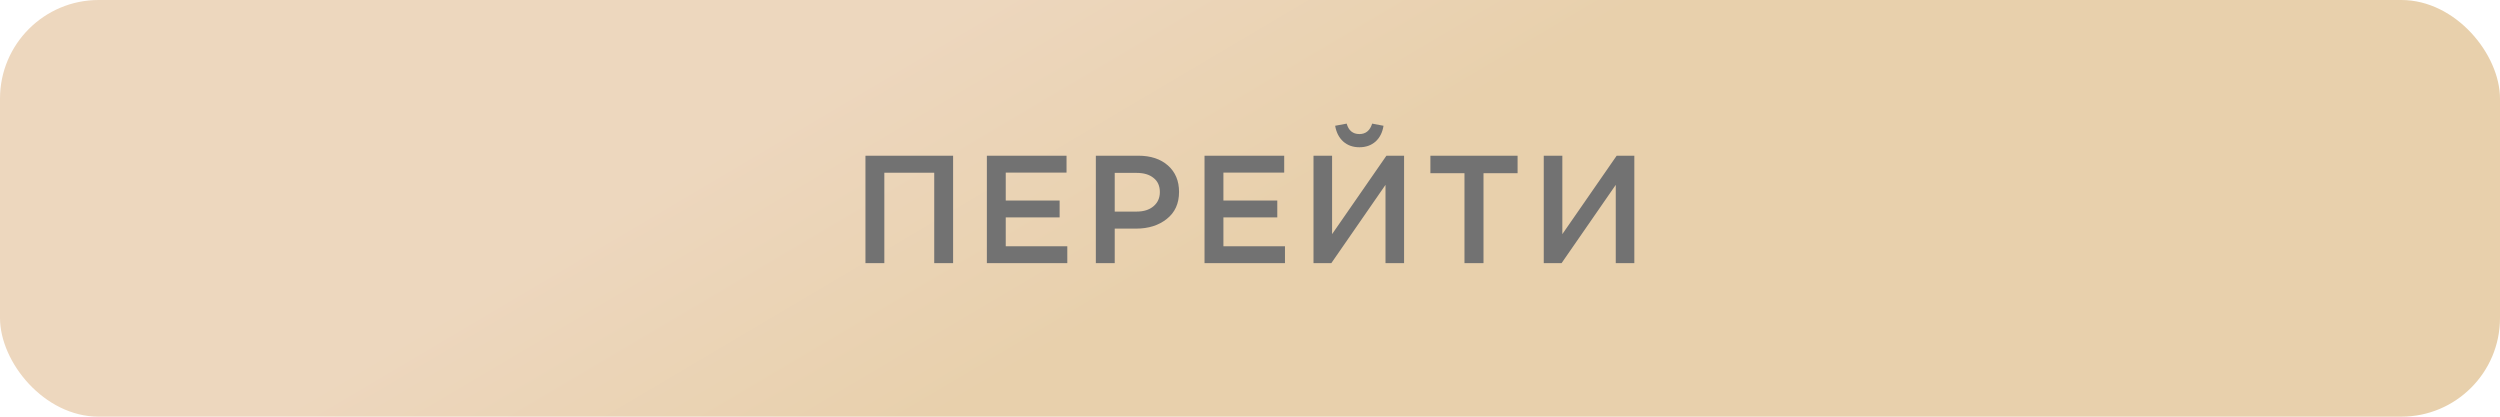
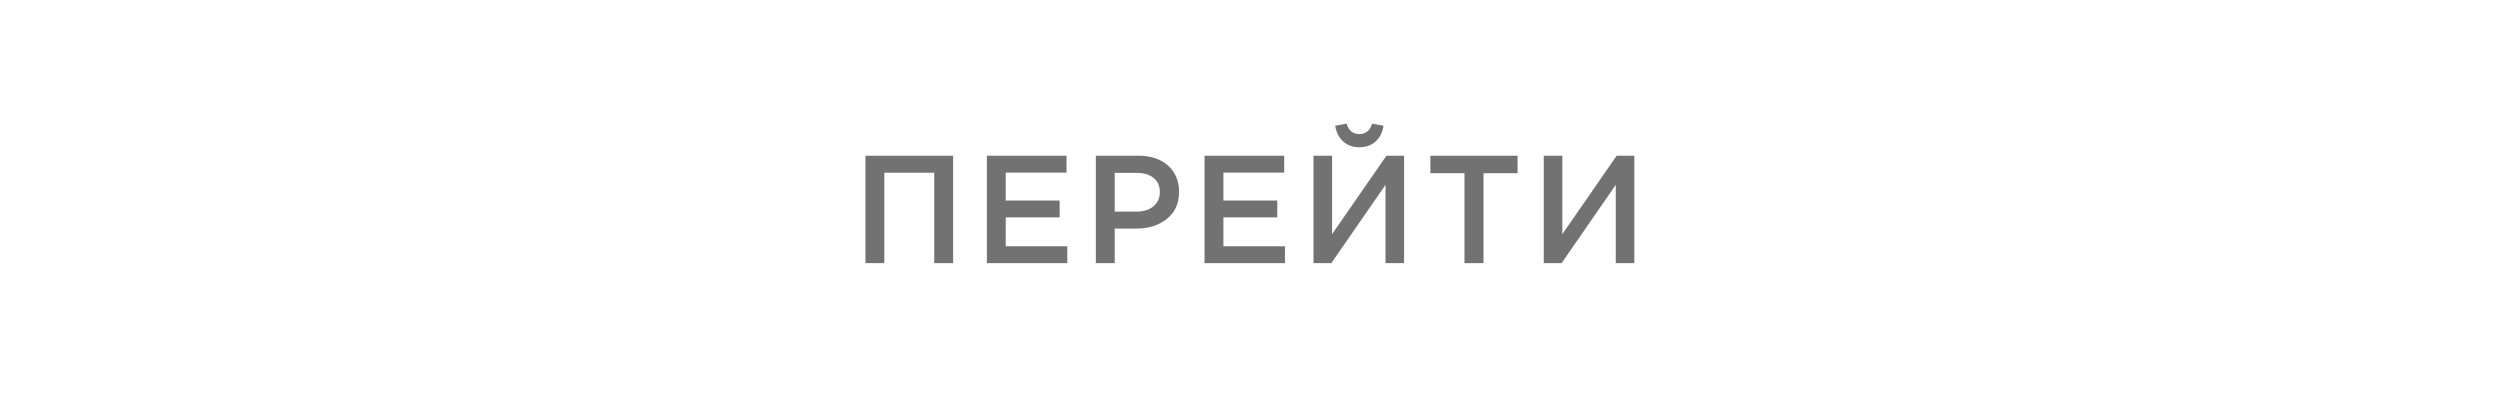
<svg xmlns="http://www.w3.org/2000/svg" width="228" height="38" viewBox="0 0 228 38" fill="none">
-   <rect width="228" height="38" rx="9" fill="url(#paint0_linear_140_146)" />
  <path d="M78.929 24V14.2H86.923V24H85.201V15.754H80.651V24H78.929ZM90.002 24V14.2H97.268V15.74H91.724V18.288H96.638V19.828H91.724V22.46H97.338V24H90.002ZM99.941 24V14.2H103.805C104.944 14.2 105.849 14.499 106.521 15.096C107.193 15.693 107.529 16.496 107.529 17.504C107.529 18.559 107.156 19.38 106.409 19.968C105.672 20.556 104.739 20.85 103.609 20.85H101.663V24H99.941ZM101.663 19.296H103.665C104.309 19.296 104.823 19.133 105.205 18.806C105.588 18.479 105.779 18.05 105.779 17.518C105.779 16.958 105.588 16.529 105.205 16.23C104.832 15.922 104.319 15.768 103.665 15.768H101.663V19.296ZM109.853 24V14.2H117.119V15.74H111.575V18.288H116.489V19.828H111.575V22.46H117.189V24H109.853ZM125.448 12.912C125.056 13.257 124.566 13.43 123.978 13.43C123.39 13.43 122.9 13.257 122.508 12.912C122.116 12.557 121.868 12.077 121.766 11.47L122.816 11.274C122.993 11.909 123.38 12.226 123.978 12.226C124.556 12.226 124.944 11.909 125.14 11.274L126.176 11.47C126.082 12.077 125.84 12.557 125.448 12.912ZM119.792 24V14.2H121.486V21.354L126.442 14.2H128.052V24H126.358V16.86L121.416 24H119.792ZM133.56 24V15.796H130.452V14.2H138.404V15.796H135.296V24H133.56ZM140.791 24V14.2H142.485V21.354L147.441 14.2H149.051V24H147.357V16.86L142.415 24H140.791Z" fill="#727272" />
  <defs>
    <linearGradient id="paint0_linear_140_146" x1="93.84" y1="-3.093" x2="109.772" y2="23.842" gradientUnits="userSpaceOnUse">
      <stop stop-color="#EDD7BE" />
      <stop offset="1" stop-color="#E8D0AC" />
    </linearGradient>
  </defs>
</svg>